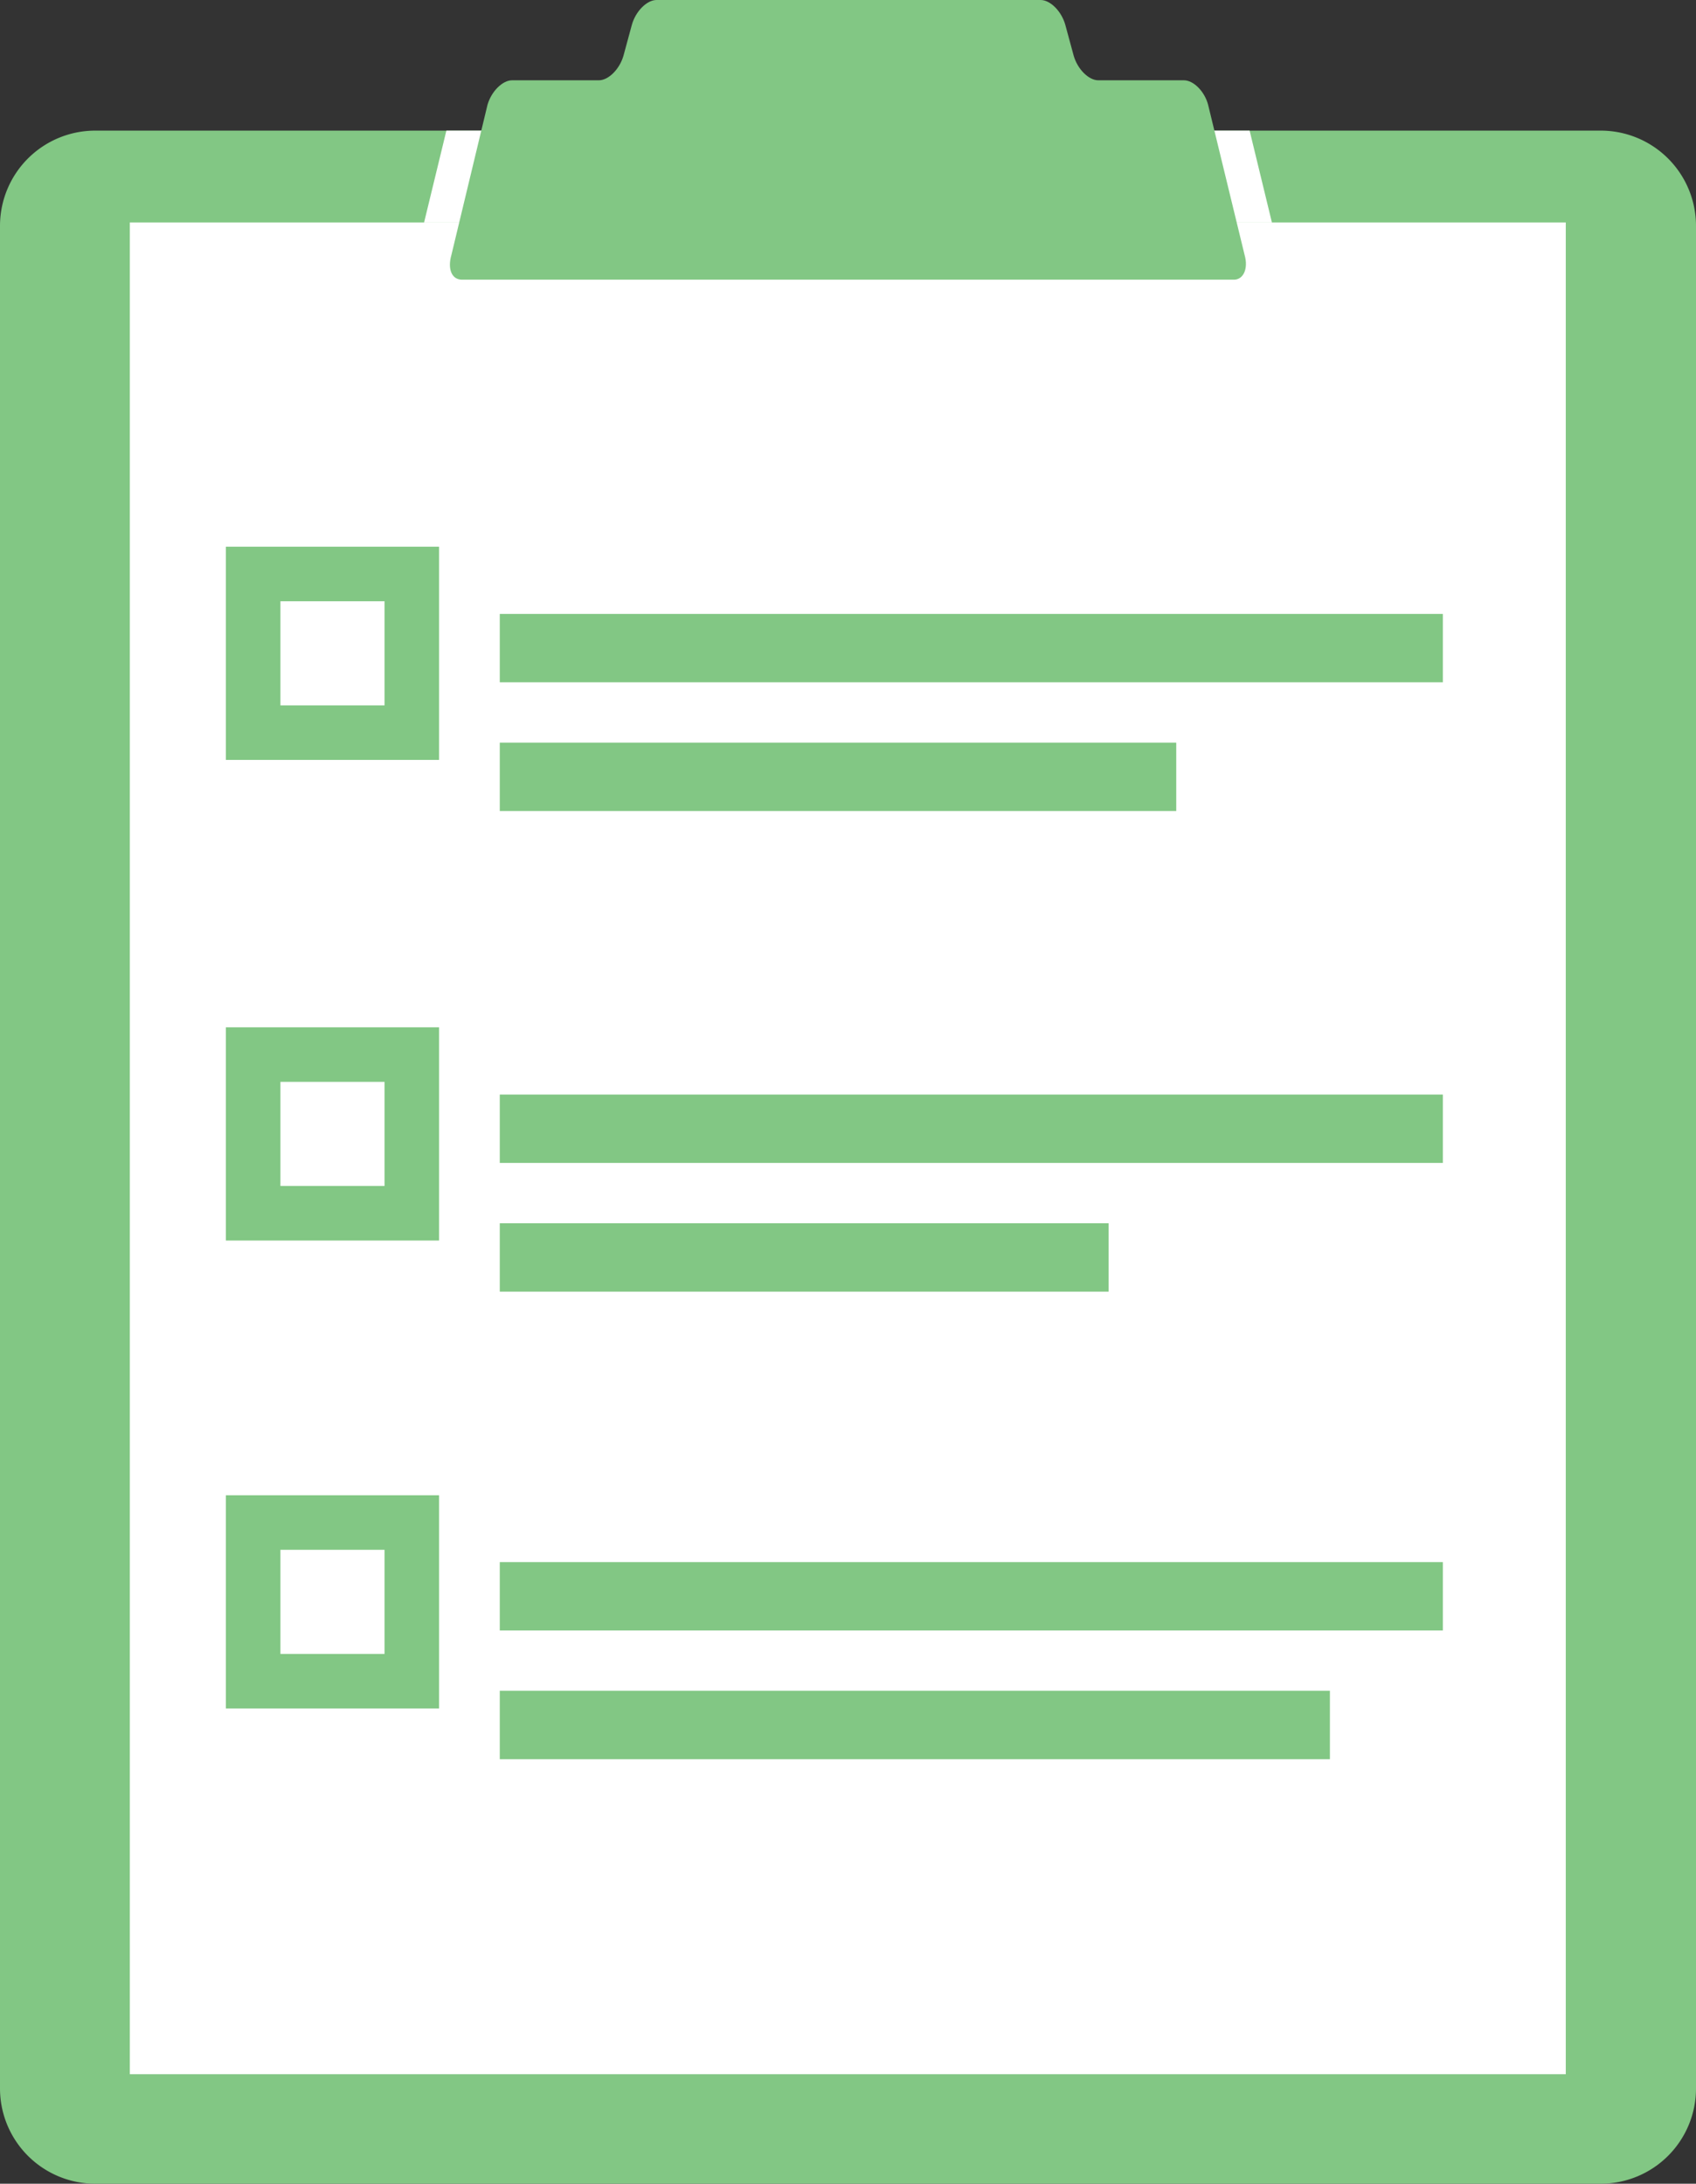
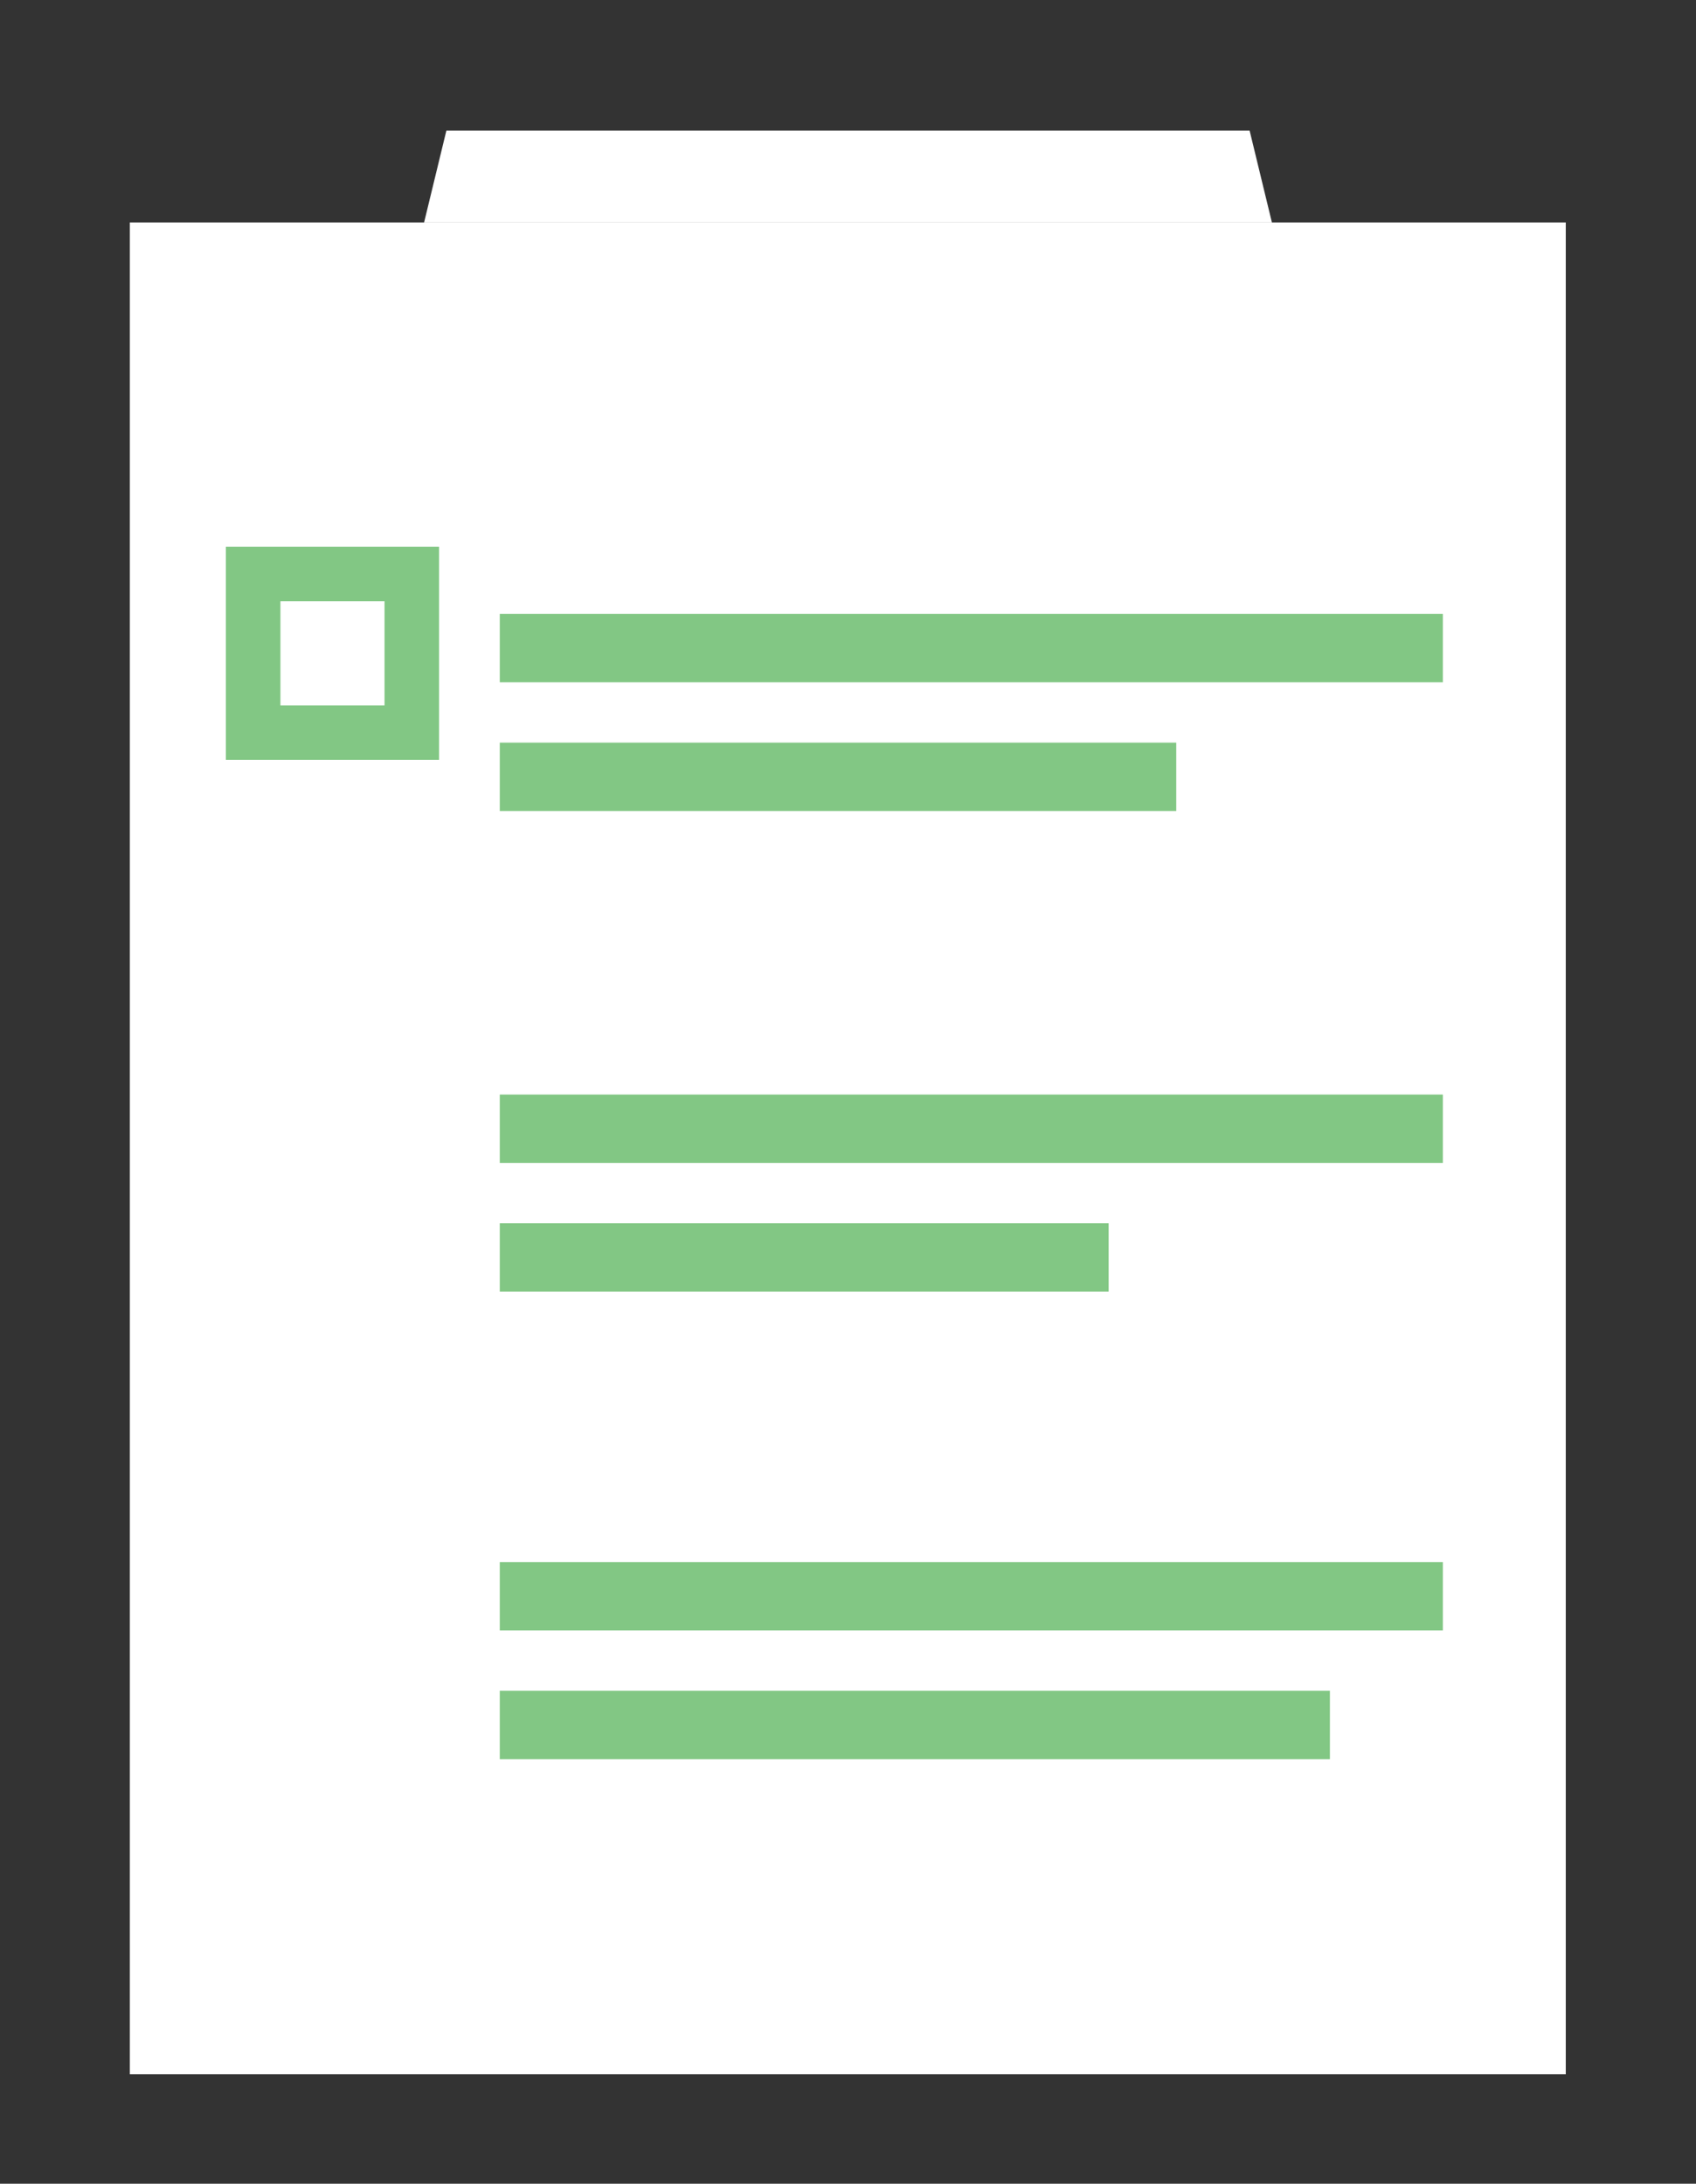
<svg xmlns="http://www.w3.org/2000/svg" width="44.15" height="56.84" viewBox="0 0 44.15 56.84">
  <rect x="0" y="0" width="44.15" height="56.84" fill="#333333" stroke="none" />
  <defs>
    <style>.cls-1{fill:#82c784;}.cls-2{fill:#fff;}.cls-3{fill:none;stroke:#82c784;stroke-miterlimit:10;stroke-width:1.42px;}</style>
  </defs>
  <g id="レイヤー_2" data-name="レイヤー 2">
    <g id="コンテンツ">
-       <path class="cls-1" d="M41.67,56.84H2.48A2.48,2.48,0,0,1,0,54.36V5.88A2.48,2.48,0,0,1,2.48,3.4H41.67a2.48,2.48,0,0,1,2.48,2.48V54.36A2.48,2.48,0,0,1,41.67,56.84Z" />
      <rect class="cls-2" x="3.38" y="5.79" width="37.38" height="48.2" />
      <rect class="cls-3" x="6.59" y="14.94" width="4.13" height="4.13" />
      <rect class="cls-1" x="13.01" y="15.98" width="24.55" height="1.78" />
      <rect class="cls-1" x="13.01" y="19.33" width="17.61" height="1.78" />
-       <rect class="cls-3" x="6.59" y="27.45" width="4.13" height="4.13" />
      <rect class="cls-1" x="13.01" y="28.49" width="24.55" height="1.78" />
      <rect class="cls-1" x="13.01" y="31.84" width="15.85" height="1.78" />
-       <rect class="cls-3" x="6.59" y="39.63" width="4.13" height="4.13" />
      <rect class="cls-1" x="13.01" y="40.66" width="24.55" height="1.78" />
      <rect class="cls-1" x="13.01" y="44.01" width="21.61" height="1.78" />
      <polygon class="cls-2" points="32.53 3.4 33.11 5.79 11.04 5.79 11.62 3.4 32.53 3.4" />
-       <path class="cls-1" d="M31.45,2.73c-.09-.35-.38-.64-.63-.64H28.59c-.25,0-.54-.29-.64-.64L27.73.64c-.1-.35-.39-.64-.64-.64h-10c-.25,0-.54.29-.64.64l-.22.81c-.1.35-.39.64-.64.64H13.33c-.25,0-.54.29-.64.64l-.94,3.91c-.1.35,0,.64.28.64H32.12c.25,0,.38-.29.28-.64Z" />
    </g>
  </g>
</svg>